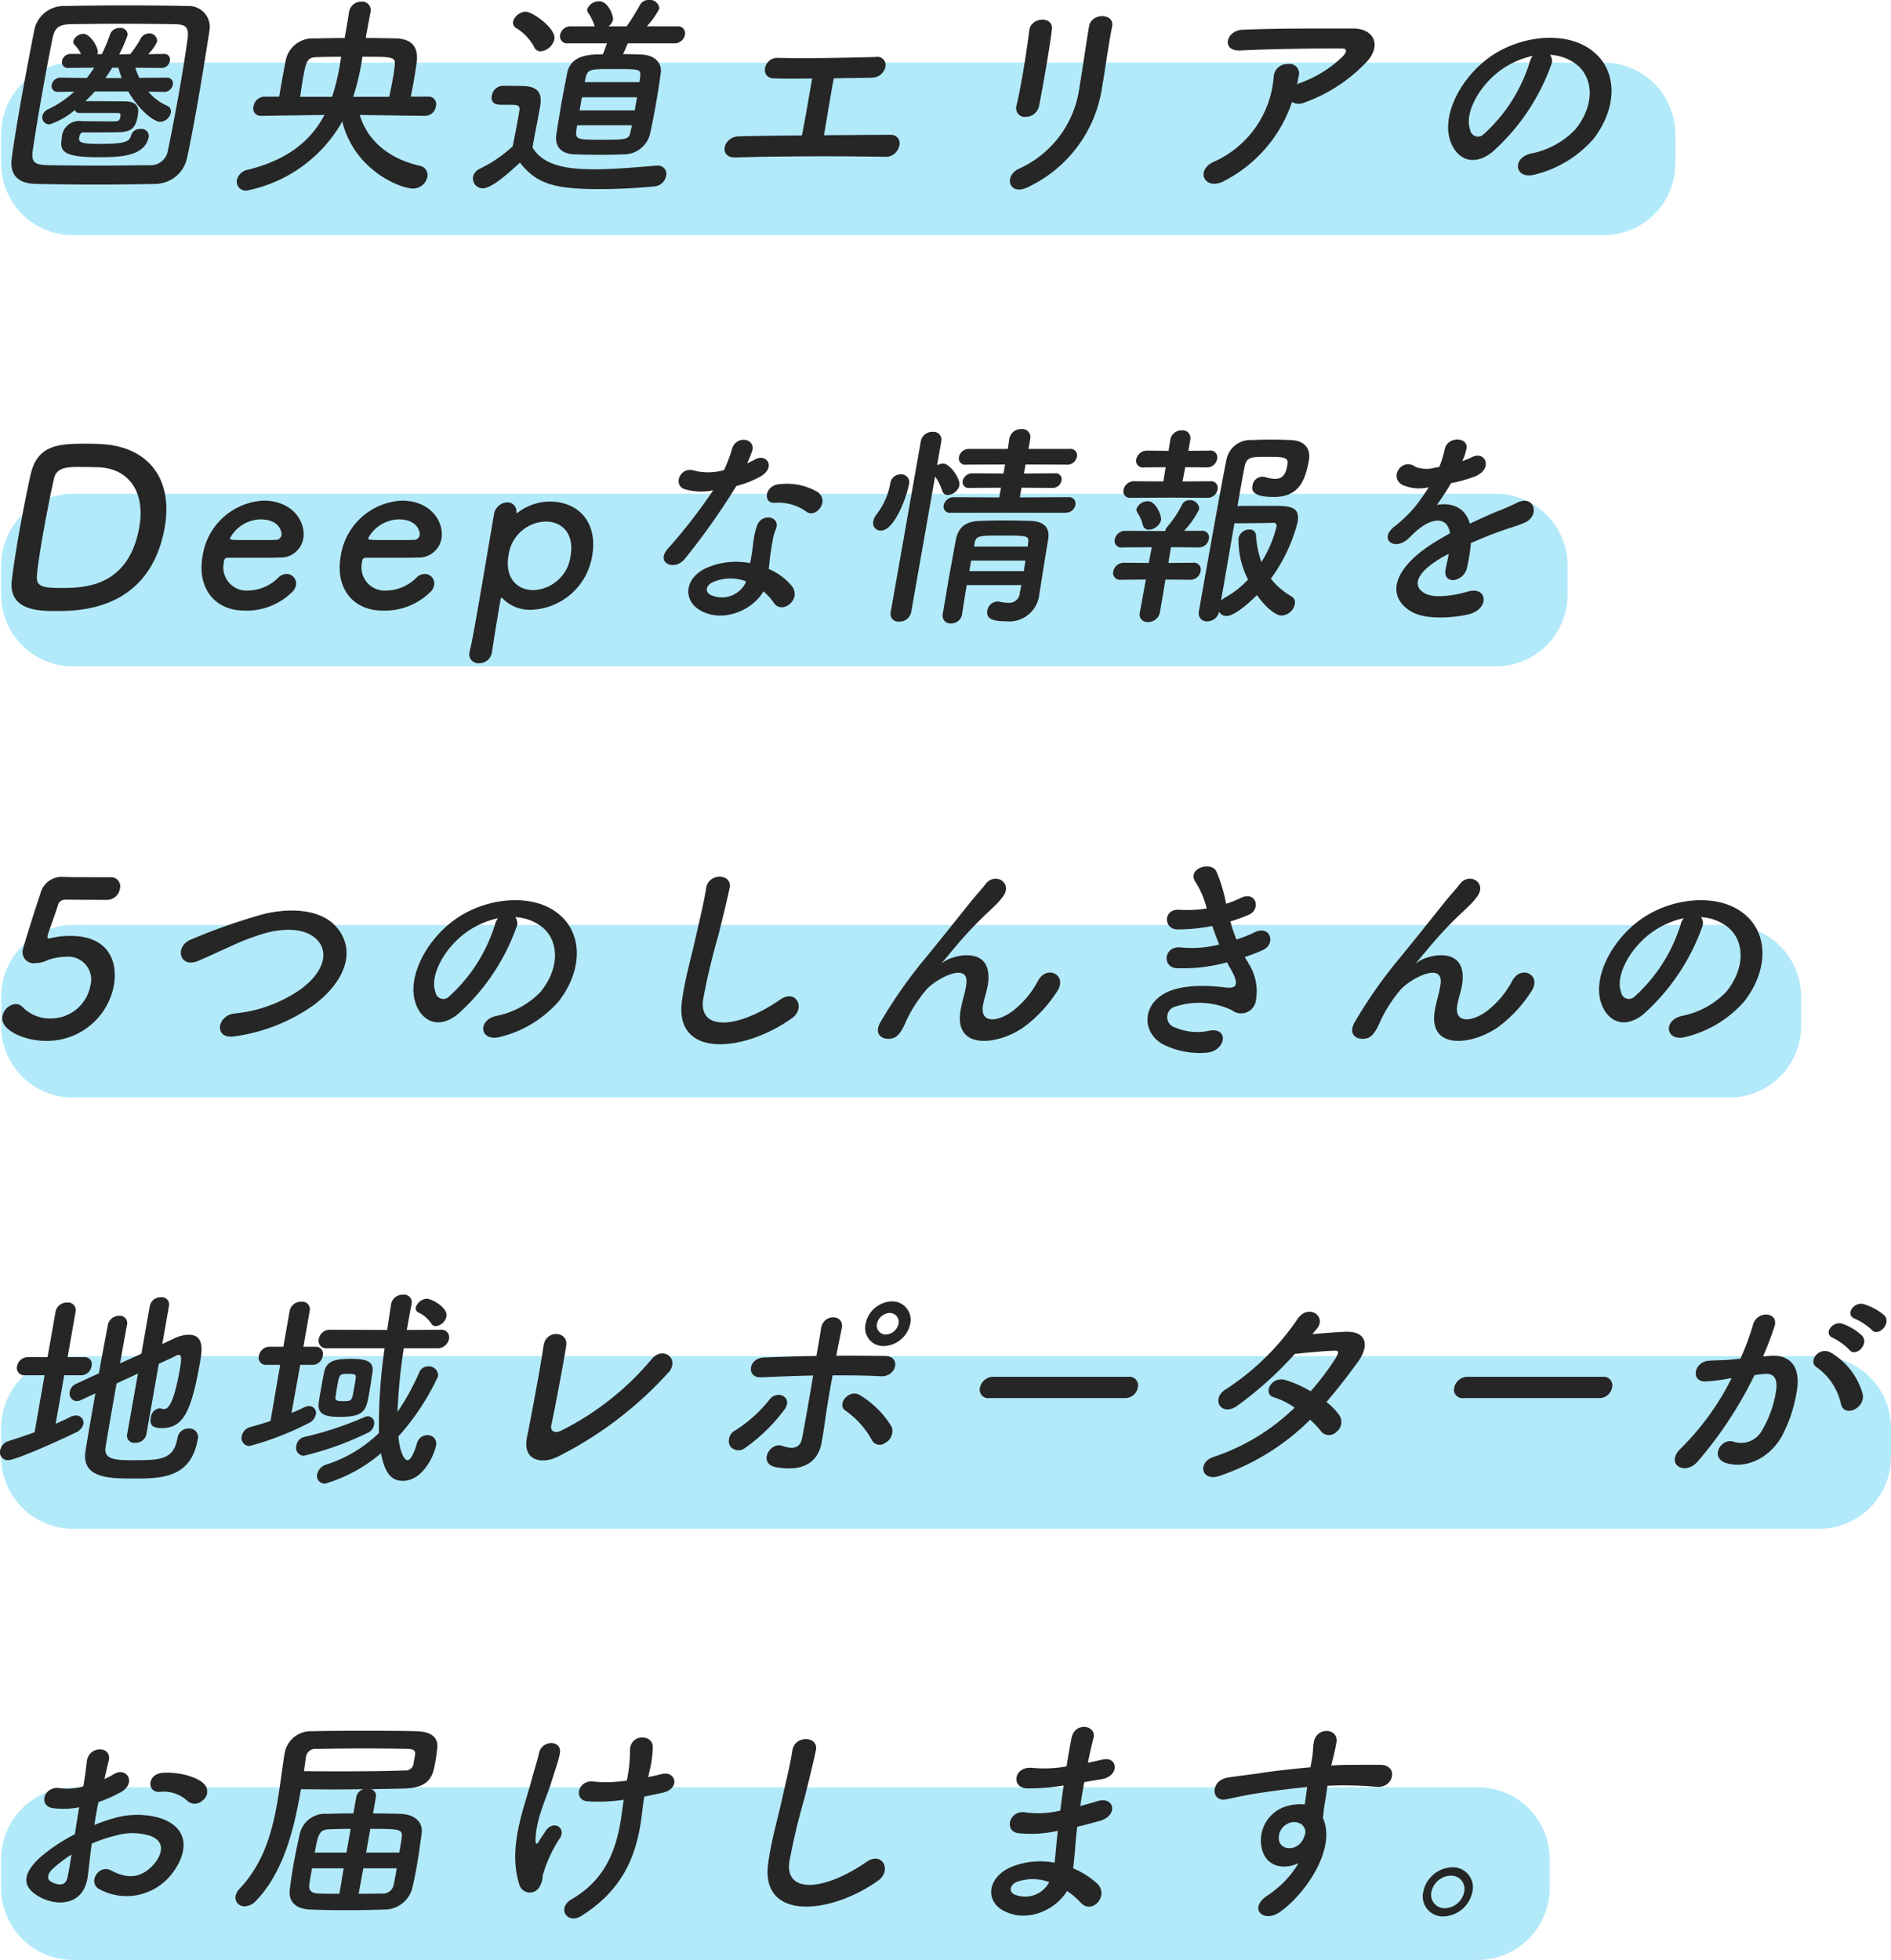
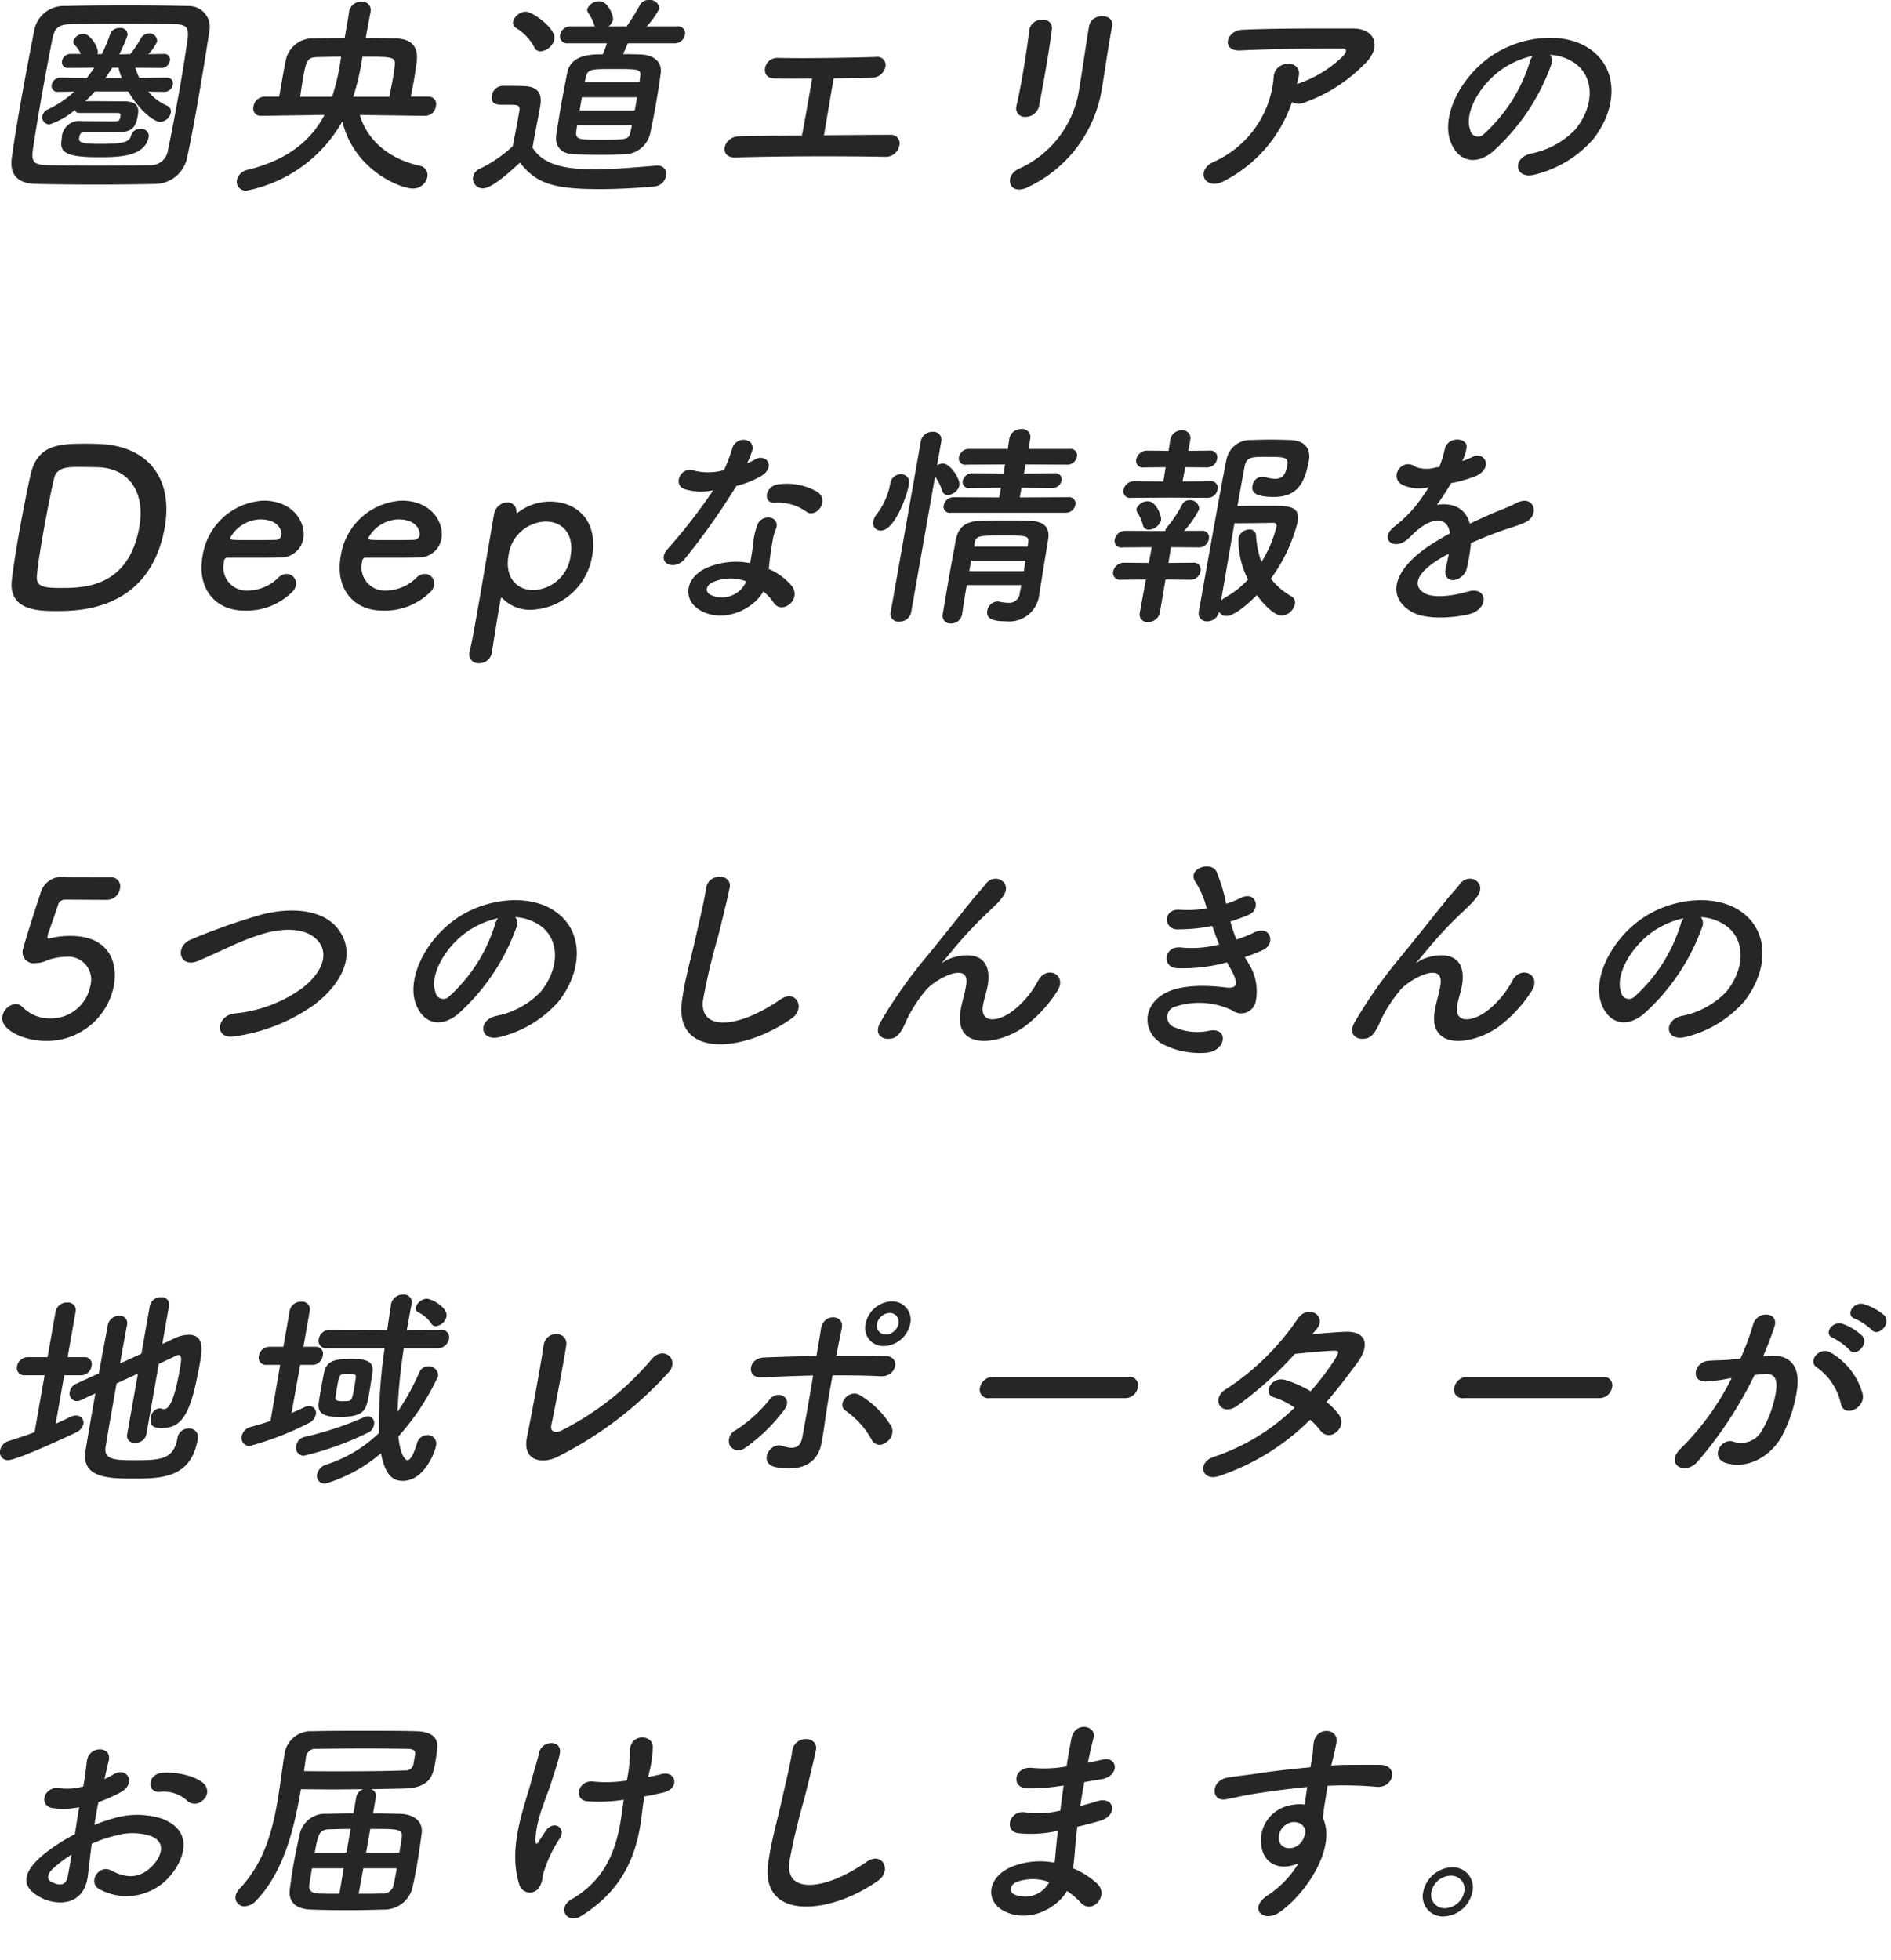
<svg xmlns="http://www.w3.org/2000/svg" width="210.531" height="218.188" viewBox="0 0 210.531 218.188">
  <defs>
    <style>
      .cls-1 {
        fill: #81dcf6;
        opacity: 0.6;
      }

      .cls-1, .cls-2 {
        fill-rule: evenodd;
      }

      .cls-2 {
        fill: #262626;
      }
    </style>
  </defs>
-   <path id="角丸長方形_2" data-name="角丸長方形 2" class="cls-1" d="M138.688,148.594H309.094a8,8,0,0,1,8,8v3.218a8,8,0,0,1-8,8H138.688a8,8,0,0,1-8-8v-3.218A8,8,0,0,1,138.688,148.594Zm0,48H297.094a8,8,0,0,1,8,8v3.219a8,8,0,0,1-8,8H138.688a8,8,0,0,1-8-8v-3.219A8,8,0,0,1,138.688,196.594Zm0,48H323.094a8,8,0,0,1,8,8v3.219a8,8,0,0,1-8,8H138.688a8,8,0,0,1-8-8v-3.219A8,8,0,0,1,138.688,244.594Zm0,48H333.094a8,8,0,0,1,8,8v3.218a8,8,0,0,1-8,8H138.688a8,8,0,0,1-8-8v-3.218A8,8,0,0,1,138.688,292.594Zm0,48H295.094a8,8,0,0,1,8,8v3.218a8,8,0,0,1-8,8H138.688a8,8,0,0,1-8-8v-3.218A8,8,0,0,1,138.688,340.594Z" transform="translate(-130.563 -141.625)" />
  <path id="圏央道エリアの_Deepな情報を_5つのしんきんの_地域レポーターが_お届けします_" data-name="圏央道エリアの Deepな情報を 5つのしんきんの 地域レポーターが お届けします。" class="cls-2" d="M151.4,159.15c0.393-1.824.793-3.96,1.182-6.169,0.469-2.664.912-5.448,1.295-7.9a2.339,2.339,0,0,0-2.414-2.785c-2.248-.048-4.6-0.072-6.924-0.072s-4.613.024-6.709,0.072a3.343,3.343,0,0,0-3.433,2.593c-0.462,2.352-1.017,5.232-1.508,8.016-0.4,2.281-.77,4.513-1.015,6.313-0.241,1.776.581,2.832,2.661,2.88,2.151,0.048,4.427.072,6.708,0.072s4.564-.024,6.685-0.072A3.65,3.65,0,0,0,151.4,159.15Zm-2.128-.864a1.944,1.944,0,0,1-2.129,1.728c-1.948.024-3.92,0.048-5.817,0.048s-3.716-.024-5.368-0.048c-1.483-.024-1.945-0.264-1.748-1.656,0.269-1.8.617-3.913,1-6.073s0.794-4.368,1.184-6.312c0.244-1.248.695-1.632,2.092-1.656,1.684-.024,3.656-0.048,5.673-0.048,1.992,0,4.052.024,5.848,0.048,1.172,0.024,1.633.264,1.436,1.656-0.257,1.872-.6,3.984-0.982,6.12S149.683,156.366,149.273,158.286Zm-0.427-6.433a0.959,0.959,0,0,0,.955-0.792,0.635,0.635,0,0,0-.676-0.792H149.1l-3.029.024a10.154,10.154,0,0,1-.449-1.128l2.9,0.024a0.941,0.941,0,0,0,.955-0.792,0.621,0.621,0,0,0-.681-0.768l-1.732.024a4.922,4.922,0,0,0,.989-1.392,0.846,0.846,0,0,0-.9-0.912,1.079,1.079,0,0,0-.946.6,11.719,11.719,0,0,1-1.14,1.7l-1.229.024a16.024,16.024,0,0,0,.929-2.136,0.759,0.759,0,0,0-.893-0.792,1.071,1.071,0,0,0-1.063.72,17.021,17.021,0,0,1-.912,2.184h-0.5c0.008-.048.045-0.12,0.053-0.168,0.089-.5-0.808-2.088-1.6-2.088a1.212,1.212,0,0,0-1.124.792,0.525,0.525,0,0,0,.14.432,4.009,4.009,0,0,1,.711,1.008h-1.129a0.967,0.967,0,0,0-.979.792,0.637,0.637,0,0,0,.7.768l2.884-.024c-0.259.384-.547,0.792-0.827,1.152l-2.9-.048h-0.024a0.985,0.985,0,0,0-.979.792,0.642,0.642,0,0,0,.7.792h0.024l1.78-.024a11.331,11.331,0,0,1-2.863,1.944,1.1,1.1,0,0,0-.687.768,0.793,0.793,0,0,0,.8.937,8.466,8.466,0,0,0,2.828-1.609,0.446,0.446,0,0,0,.445.336h4.3c0.308,0.024.367,0.1,0.316,0.384-0.1.553-.217,0.553-0.937,0.553-0.96,0-3.068-.024-3.332-0.024a1.932,1.932,0,0,0-2.254,1.9c-0.245,1.392.06,2.112,4.044,2.112,2.257,0,5.237-.024,5.639-2.3a0.8,0.8,0,0,0-.933-0.84,0.986,0.986,0,0,0-1.038.72c-0.184.768-.909,0.936-3.454,0.936-1.968,0-2.427-.12-2.325-0.7s0.317-.576.557-0.576c0.36,0,3.481,0,3.869-.024,1.54-.024,1.89-0.648,2.1-1.849,0.1-.576.231-1.584-1.5-1.584-0.432,0-2.9-.024-4.34-0.024a12.225,12.225,0,0,0,1.054-1.08h3.721c1.236,2.112,2.86,3.385,3.556,3.385a1.286,1.286,0,0,0,1.186-1.009,0.689,0.689,0,0,0-.437-0.792,5.929,5.929,0,0,1-2.077-1.56l1.748,0.024h0.024Zm-5.1-2.688a10.718,10.718,0,0,0,.374,1.152H142.3c0.26-.384.52-0.768,0.755-1.152h0.7Zm34.195,5.352a1.2,1.2,0,0,0,1.146-1.056,0.829,0.829,0,0,0-.794-1.08h-1.992c0.084-.48.214-1.08,0.315-1.656,0.148-.84.268-1.656,0.341-2.208,0.208-1.728-.6-2.568-2.347-2.616-1.076-.024-2.2-0.048-3.328-0.048,0.232-1.32.463-2.5,0.523-2.833A0.961,0.961,0,0,0,170.8,141.8a1.388,1.388,0,0,0-1.375,1.128l-0.012.072c-0.04.36-.247,1.537-0.479,2.857-1.129,0-2.261.024-3.345,0.048a3.053,3.053,0,0,0-3.245,2.616c-0.142.672-.328,1.728-0.5,2.712-0.072.408-.143,0.816-0.2,1.152h-1.608a1.27,1.27,0,0,0-1.246,1.08,0.822,0.822,0,0,0,.846,1.056h0.024l7.026-.1c-1.516,2.881-4.1,4.993-8.515,6.1a1.5,1.5,0,0,0-1.23,1.128,1.008,1.008,0,0,0,1.06,1.2,15.714,15.714,0,0,0,10.67-7.7c1.36,5.5,6.534,7.464,7.854,7.464a1.631,1.631,0,0,0,1.621-1.3,1.058,1.058,0,0,0-.909-1.248c-3.185-.72-5.747-2.664-6.615-5.641l7.3,0.1h0.024Zm-8.053-2.112a27.293,27.293,0,0,0,1.026-4.464c3.36,0,3.7,0,3.6.96-0.043.384-.1,0.84-0.184,1.32-0.131.744-.29,1.512-0.433,2.184h-4.008Zm-5.905,0c0.095-.672.206-1.44,0.337-2.184,0.334-1.9.529-2.184,1.449-2.232,0.892-.024,1.833-0.048,2.769-0.048a24.676,24.676,0,0,1-1,4.464h-3.553Zm41.658-5.952a1.17,1.17,0,0,0,1.177-.96,0.771,0.771,0,0,0-.843-0.936H202.57a8.857,8.857,0,0,0,1.4-1.969,1.028,1.028,0,0,0-1.175-.96,1.042,1.042,0,0,0-.953.5,26.592,26.592,0,0,1-1.507,2.425h-2.016a1.25,1.25,0,0,0,.491-0.744c0.068-.385-0.529-2.041-1.513-2.041a1.4,1.4,0,0,0-1.352.864,0.616,0.616,0,0,0,.076.384,5.447,5.447,0,0,1,.7,1.369,0.31,0.31,0,0,0,.066.168h-2.664a1.192,1.192,0,0,0-1.2.936,0.791,0.791,0,0,0,.863.96h4.344c-0.156.48-.292,0.84-0.455,1.224-1.3,0-3.553,0-3.968,2.088-0.227,1.152-.463,2.352-0.67,3.528-0.2,1.152-.377,2.281-0.539,3.337-0.168,1.224.44,2.136,2.063,2.184,0.764,0.024,1.888.048,2.992,0.048,0.912,0,1.8-.024,2.481-0.048a3.013,3.013,0,0,0,2.885-2.208c0.238-1.08.465-2.233,0.668-3.385,0.207-1.176.39-2.352,0.541-3.48,0.138-1.056-.59-1.968-2.137-2.04-0.548-.024-1.264-0.048-2.056-0.048,0.159-.36.356-0.792,0.523-1.2h5.185Zm-14.894.888A1.756,1.756,0,0,0,192.284,146c0.216-1.224-2.459-3.073-3.179-3.073a1.536,1.536,0,0,0-1.415,1.081,0.692,0.692,0,0,0,.349.744,5.532,5.532,0,0,1,1.985,2.088A0.765,0.765,0,0,0,190.751,147.341Zm-2.3,12.385c1.846,2.328,3.705,2.952,8.913,2.952,2.184,0,4.418-.144,5.955-0.288a1.463,1.463,0,0,0,1.408-1.176,0.92,0.92,0,0,0-.95-1.152h-0.12c-1.849.144-4.512,0.408-6.912,0.408-3.336,0-5.72-.5-6.894-2.424,0.271-1.536.61-3.193,0.855-4.585,0.271-1.536-.331-2.208-1.858-2.256-0.788-.024-1.46-0.024-2.324-0.024a1.279,1.279,0,0,0-1.2,1.08c-0.177,1.008.683,1.032,1.139,1.032H187.4c0.816,0,1.091.072,0.981,0.7l-0.173.984c-0.161.913-.349,1.849-0.564,2.929a14.735,14.735,0,0,1-3.656,2.5,1.291,1.291,0,0,0-.76.912,1.1,1.1,0,0,0,1.1,1.272C185.259,162.582,187.013,161.07,188.45,159.726Zm13.314-8.953h-6.1c0.034-.192.088-0.36,0.117-0.528,0.213-.936.573-0.936,3.069-0.936,2.977,0,3.1,0,2.984.912Zm-0.53,3.144H195.09l0.257-1.464h6.145Zm-0.316,1.657c-0.042.24-.1,0.456-0.142,0.672-0.189.936-.357,0.936-3.573,0.936-2.112,0-2.588-.024-2.48-0.912,0.038-.216.057-0.456,0.1-0.7h6.1Zm20.069-5.209c-0.245,1.392-.771,4.512-1.14,6.337-2.62.024-5.121,0.048-7,.1-1.781.024-2.319,2.4-.415,2.352,4.61-.144,11.527-0.168,16.623-0.072a1.547,1.547,0,0,0,1.627-1.2,0.948,0.948,0,0,0-.956-1.248c-2.113,0-4.757.024-7.425,0.048,0.274-1.56.708-4.3,1.091-6.337,1.565-.024,3.081-0.048,4.261-0.072a1.533,1.533,0,0,0,1.48-1.176,0.913,0.913,0,0,0-1.05-1.128c-3.617.1-7.806,0.168-10.938,0.1-1.556-.024-2.021,2.208-0.449,2.28C217.694,150.389,219.255,150.389,220.987,150.365Zm25.267,3.024c0.441-2.232,1.164-6.336,1.425-8.5,0.17-1.513-2.323-1.392-2.514.1-0.281,2.28-.873,6.048-1.435,8.424a0.967,0.967,0,0,0,1.032,1.224A1.539,1.539,0,0,0,246.254,153.389Zm-1.157,9.025a14.644,14.644,0,0,0,8.178-11.137c0.351-1.992.7-4.68,1.111-6.72,0.282-1.465-2.293-1.561-2.568,0-0.334,1.9-.738,4.872-1.068,6.744a11.6,11.6,0,0,1-6.818,9.145C242.272,161.286,242.93,163.542,245.1,162.414Zm29.309-9.433a1.505,1.505,0,0,0,1.356.072,17.749,17.749,0,0,0,6.7-4.272c2.014-1.9,1.229-3.984-1.267-3.984-3.6,0-8.828-.024-12.338.144-1.817.1-2.343,2.4-.214,2.3,3.39-.168,8.635-0.24,11.319-0.216,0.624,0,.561.36,0.112,0.864a13.245,13.245,0,0,1-4.9,3.024c-0.076.024-.133,0.072-0.209,0.1,0.075-.288.13-0.6,0.18-0.888a1.058,1.058,0,0,0-1.2-1.368,1.5,1.5,0,0,0-1.578,1.464,11.294,11.294,0,0,1-6.7,9.433c-1.045.48-1.289,1.32-.978,1.872s1.152,0.816,2.218.216A15.366,15.366,0,0,0,274.406,152.981Zm28.718-5.256a5.334,5.334,0,0,1,2.807.96c2.11,1.512,2.205,4.656.027,7.345a9.276,9.276,0,0,1-4.938,2.688c-2.148.48-1.831,2.9,0.378,2.352a12.65,12.65,0,0,0,6.554-3.96c2.693-3.433,2.87-7.849-.457-10.081-2.7-1.824-7.155-1.488-10.466.552-3.609,2.232-6,6.7-5.016,9.673,0.693,2.064,2.544,3,4.692,1.3a23.649,23.649,0,0,0,6.561-9.721A1.08,1.08,0,0,0,303.124,147.725Zm-1.917.12a2,2,0,0,0-.347.744,17.93,17.93,0,0,1-5.128,7.993,0.883,0.883,0,0,1-1.491-.528c-0.683-1.849,1.079-5.041,3.616-6.769A9.653,9.653,0,0,1,301.207,147.845Zm-152.294,52.44c0.88-4.992-1.488-8.857-6.969-9.217-0.356-.024-1.072-0.048-1.816-0.048-2.976,0-5.369.1-6.14,3.385-0.3,1.3-.863,4.08-1.328,6.72-0.355,2.017-.649,3.961-0.784,5.137-0.352,3.36,3.052,3.384,4.972,3.384C139.344,209.646,147.269,209.622,148.913,200.285Zm-7.661-6.648c3.672,0,5.51,2.784,4.829,6.648-1.2,6.793-6.26,6.793-8.781,6.793-1.992,0-2.7-.192-2.628-1.3,0.065-.912.33-2.688,0.664-4.585,0.456-2.592,1.014-5.352,1.264-6.36,0.283-1.2,1.583-1.224,2.736-1.224C140.224,193.613,141.252,193.637,141.252,193.637Zm21.756,13.969a1.407,1.407,0,0,0,.508-0.84,1.063,1.063,0,0,0-1.053-1.248,1.31,1.31,0,0,0-.883.384,4.89,4.89,0,0,1-3.378,1.464,2.586,2.586,0,0,1-2.7-3.192,0.449,0.449,0,0,1,.273-0.456c4.656,0,5.16,0,5.909-.024a2.557,2.557,0,0,0,2.647-2.089c0.322-1.824-1.124-4.248-4.436-4.248a7.244,7.244,0,0,0-6.779,6.193c-0.63,3.576,1.383,6.048,4.671,6.048A7.194,7.194,0,0,0,163.008,207.606Zm-1.677-5.881c-0.652.024-1.732,0.024-2.716,0.024-2.233,0-2.473,0-2.435-.216a3.944,3.944,0,0,1,3.368-2.088c2.161,0,2.415,1.416,2.356,1.752A0.633,0.633,0,0,1,161.331,201.725Zm17.06,5.881a1.4,1.4,0,0,0,.508-0.84,1.062,1.062,0,0,0-1.052-1.248,1.314,1.314,0,0,0-.884.384,4.89,4.89,0,0,1-3.378,1.464,2.585,2.585,0,0,1-2.7-3.192,0.449,0.449,0,0,1,.272-0.456c4.657,0,5.161,0,5.909-.024a2.558,2.558,0,0,0,2.648-2.089c0.321-1.824-1.124-4.248-4.436-4.248a7.242,7.242,0,0,0-6.779,6.193c-0.63,3.576,1.383,6.048,4.671,6.048A7.192,7.192,0,0,0,178.391,207.606Zm-1.676-5.881c-0.653.024-1.733,0.024-2.717,0.024-2.232,0-2.472,0-2.434-.216a3.944,3.944,0,0,1,3.368-2.088c2.16,0,2.415,1.416,2.356,1.752A0.633,0.633,0,0,1,176.715,201.725Zm11.34-3.072a0.981,0.981,0,0,0-1.006-1.1,1.549,1.549,0,0,0-1.485,1.344c-0.4,2.28-1.148,6.793-1.786,10.417-0.372,2.112-.689,3.912-0.913,4.776-0.008.048-.013,0.072-0.021,0.12a1,1,0,0,0,1.052,1.249,1.423,1.423,0,0,0,1.444-1.249c0.149-.984.5-3.264,0.968-5.9,0.017-.1.049-0.144,0.1-0.144a0.581,0.581,0,0,1,.107.072,4.237,4.237,0,0,0,3.113,1.272,7.132,7.132,0,0,0,6.869-6.024c0.638-3.625-1.435-6.025-4.747-6.025a5.909,5.909,0,0,0-3.557,1.248,0.1,0.1,0,0,1-.076.024A0.08,0.08,0,0,1,188.055,198.653Zm1.906,8.665c-1.92,0-3.2-1.464-2.78-3.84a4.308,4.308,0,0,1,4.124-3.793c1.921,0,3.2,1.44,2.789,3.793A4.343,4.343,0,0,1,189.961,207.318Zm30.407-8.713c1.046,0.744,2.644-1.248,1.186-2.232a6.884,6.884,0,0,0-4.269-.84c-1.561.144-1.816,2.136-.483,2.064A5.408,5.408,0,0,1,220.368,198.605Zm-10.4-2.4a59.891,59.891,0,0,1-5.09,6.552c-1.331,1.561.809,2.5,1.95,1.057a76.847,76.847,0,0,0,5.721-8.089,11.067,11.067,0,0,0,2.763-1.1c1.73-1.1.48-2.592-.735-1.824-0.242.144-.527,0.264-0.84,0.408a9.479,9.479,0,0,0,.594-1.464c0.289-1.369-1.777-1.633-2.242-.216a17.955,17.955,0,0,1-.907,2.424,6.448,6.448,0,0,1-3.3.072c-1.607-.552-2.452,1.656-1.06,2.064A6.418,6.418,0,0,0,209.966,196.205Zm5.579,11.257a5.357,5.357,0,0,1,1.148,1.248c0.907,1.392,3.151-.312,2.049-1.824a6.817,6.817,0,0,0-2.59-1.92c0.069-.528.11-1.032,0.166-1.488,0.1-.7.2-1.3,0.3-1.849a5.321,5.321,0,0,1,.342-1.128c0.494-1.44-1.563-1.752-2.084-.432a7.826,7.826,0,0,0-.4,1.608c-0.082.6-.139,1.2-0.245,1.8-0.055.312-.1,0.576-0.148,0.84a8.239,8.239,0,0,0-4.689.456c-2.666,1.1-2.859,3.7-.825,4.824C211.214,211.062,214.51,209.382,215.545,207.462Zm-1.938-1.128c-0.037.072-.03,0.168-0.066,0.24a2.957,2.957,0,0,1-3.873,1.272c-0.656-.36-0.486-1.056.222-1.392A4.886,4.886,0,0,1,213.607,206.334Zm35.617-7.633a1.062,1.062,0,0,0,1.064-.864,0.7,0.7,0,0,0-.76-0.864L244.1,197l0.191-1.08,3.4,0.024a1.013,1.013,0,0,0,1.055-.816,0.675,0.675,0,0,0-.768-0.816l-3.412.024,0.177-1.008,4.6,0.024a1.084,1.084,0,0,0,1.117-.888,0.717,0.717,0,0,0-.808-0.864h-4.585l0.2-1.153a0.893,0.893,0,0,0-.99-1.056,1.305,1.305,0,0,0-1.338,1.056L242.77,191.6h-4.3a1.133,1.133,0,0,0-1.145.912,0.711,0.711,0,0,0,.836.84l4.3-.024-0.178,1.008-3.452-.024a1.089,1.089,0,0,0-1.088.864,0.667,0.667,0,0,0,.8.768l3.46-.024-0.19,1.08-5.084-.024a1.12,1.12,0,0,0-1.1.912,0.683,0.683,0,0,0,.793.816h12.793Zm-4.949,8.065c-0.05.288-.129,0.6-0.176,0.864a1.161,1.161,0,0,1-1.25,1.1,4.745,4.745,0,0,1-1.011-.12,0.629,0.629,0,0,0-.212-0.024,1.189,1.189,0,0,0-1.138,1.008c-0.139.792,0.365,1.2,2.093,1.2a3.366,3.366,0,0,0,3.638-2.664l0.008-.048s0.9-5.665,1.037-6.433c0.2-1.248-.417-1.992-2.017-2.04-0.86-.024-1.816-0.048-2.776-0.048-0.936,0-1.9.024-2.769,0.048-1.784.048-2.476,0.84-2.732,2.16-0.224,1.273-.493,2.665-0.743,4.081s-0.475,2.832-.707,4.152a0.87,0.87,0,0,0,.922,1.032,1.229,1.229,0,0,0,1.234-1.008l0-.024c0.149-.984.324-2.112,0.523-3.24h6.072Zm-14.554,3.048a0.853,0.853,0,0,0,.951,1.008A1.294,1.294,0,0,0,232,209.814l2.668-15.145a5.688,5.688,0,0,1,.8,1.608,0.638,0.638,0,0,0,.616.456,1.431,1.431,0,0,0,1.294-1.08c0.127-.72-1.061-2.424-1.805-2.424a1.385,1.385,0,0,0-.682.192l0.469-2.665a0.877,0.877,0,0,0-.966-1.056,1.281,1.281,0,0,0-1.314,1.056Zm-1.082-9.121c1.488,0,2.864-3.72,3.1-5.064a0.884,0.884,0,0,0-.893-1.2,1.148,1.148,0,0,0-1.157.984,7.927,7.927,0,0,1-1.521,3.456,1.869,1.869,0,0,0-.379.792A0.836,0.836,0,0,0,228.639,200.693Zm16.345,1.776h-5.977l0.085-.48c0.175-.72.515-0.744,3.011-0.744,2.736,0,3.024,0,2.941.744Zm-0.251,1.561c-0.067.384-.115,0.792-0.183,1.176h-6.072l0.207-1.176h6.048Zm25.772,3.84c0.631,0.912,1.879,2.28,2.767,2.28a1.584,1.584,0,0,0,1.448-1.272,0.765,0.765,0,0,0-.376-0.864,7.937,7.937,0,0,1-2.294-1.968,18.208,18.208,0,0,0,2.976-6.265c0.321-1.824-.875-1.848-3.107-1.848-1.224,0-2.737,0-3.581.024,0.376-2.136.681-3.864,0.81-4.464,0.226-1.008.778-1.008,2.41-1.008,2.04,0,2.492.024,2.331,0.936-0.207,1.176-.65,1.512-1.37,1.512a3.908,3.908,0,0,1-1.07-.192,1.734,1.734,0,0,0-.352-0.048,1.132,1.132,0,0,0-1.085.984c-0.072.408-.2,1.272,2.368,1.272,2.664,0,3.48-1.632,3.911-4.08,0.224-1.272-.451-2.209-2.051-2.257-0.668-.024-1.432-0.048-2.2-0.048-0.744,0-1.492.024-2.12,0.048a2.7,2.7,0,0,0-2.809,2.185c-0.549,2.568-3.068,16.873-3.068,16.873a0.9,0.9,0,0,0,.93,1.128,1.342,1.342,0,0,0,1.318-1.08,0.891,0.891,0,0,0,.828.48C268.2,210.2,270.359,208.014,270.505,207.87Zm-5.511-10.825a1.111,1.111,0,0,0,1.125-.936,0.734,0.734,0,0,0-.8-0.912l-3.1.024,0.3-1.584,2.4,0.024a1.137,1.137,0,0,0,1.149-.936,0.746,0.746,0,0,0-.819-0.936l-2.38.024,0.215-1.225a0.871,0.871,0,0,0-.942-1.056,1.267,1.267,0,0,0-1.286,1.032l0,0.024-0.192,1.225-2.4-.024a1.221,1.221,0,0,0-1.2.984,0.752,0.752,0,0,0,.876.888l2.4-.024-0.255,1.584-3.26-.024a1.19,1.19,0,0,0-1.177.96,0.736,0.736,0,0,0,.852.888l4.3-.024Zm-5.163,2.472c0.076-.432-0.545-2.088-1.457-2.088a1.325,1.325,0,0,0-1.276.84,0.611,0.611,0,0,0,.077.384,4.717,4.717,0,0,1,.634,1.44,0.646,0.646,0,0,0,.655.5A1.494,1.494,0,0,0,259.831,199.517Zm3.245,6.649a1.143,1.143,0,0,0,1.153-.96,0.754,0.754,0,0,0-.819-0.936l-2.764.024,0.284-1.753,3.092,0.024a1.112,1.112,0,0,0,1.125-.936,0.734,0.734,0,0,0-.8-0.912H262.4a10.227,10.227,0,0,0,1.67-2.4,0.992,0.992,0,0,0-1.07-1.008,0.9,0.9,0,0,0-.829.48,11.881,11.881,0,0,1-1.6,2.424,1.019,1.019,0,0,0-.285.528h-0.168l-4.268-.024a1.189,1.189,0,0,0-1.177.96,0.736,0.736,0,0,0,.852.888l3.268-.024-0.332,1.753-2.756-.024a1.221,1.221,0,0,0-1.206.984,0.765,0.765,0,0,0,.872.912l2.764-.024-0.671,3.672a0.847,0.847,0,0,0,.919,1.056,1.318,1.318,0,0,0,1.314-1.056l0.622-3.672Zm6.437-.024a10.276,10.276,0,0,1-2.535,1.992,2.674,2.674,0,0,0-.471.36c0.317-1.8.922-5.376,1.493-8.617,1.08,0,3.341-.024,4.281-0.048a0.338,0.338,0,0,1,.4.432,13.688,13.688,0,0,1-1.677,3.937,10.752,10.752,0,0,1-.6-2.977,0.681,0.681,0,0,0-.75-0.648,1.233,1.233,0,0,0-1.2.96A9.531,9.531,0,0,0,269.513,206.142ZM293.4,192.869a5.067,5.067,0,0,0,.437-1.392c0.159-1.177-2.072-1.321-2.421.12a11.228,11.228,0,0,1-.619,2.016c-0.124.024-.268,0.024-0.369,0.048a3.623,3.623,0,0,1-2.247-.048c-1.482-1.128-3.055,1.128-1.479,1.992a4.6,4.6,0,0,0,2.929.264,25.149,25.149,0,0,1-1.5,2.136,15.605,15.605,0,0,1-2.341,2.256c-1.669,1.3-.157,2.664,1.37,1.488a6.941,6.941,0,0,0,.662-0.624l0.113-.1c1.877-1.8,3.767-2.04,4.06-.024-0.5.264-.933,0.528-1.307,0.744-4.847,2.857-5.994,6.1-3.075,7.921,1.686,1.056,5.014.7,6.493,0.336,2.31-.576,2.1-3.168-0.132-2.52-1.191.36-3.628,0.84-4.786,0.192-1.226-.672-1.332-2.112,1.982-4.032,0.213-.12.451-0.24,0.688-0.36-0.089.5-.21,1.056-0.323,1.56-0.237.936,0.235,1.392,0.839,1.368a1.772,1.772,0,0,0,1.534-1.488,19.843,19.843,0,0,0,.417-2.641c1.041-.456,2.205-0.936,3.281-1.32,1.357-.48,1.93-0.6,2.765-0.984,1.672-.768,1.014-3.168-0.963-2.16-0.712.36-1.411,0.648-2.029,0.888-1.008.408-2.105,0.912-3.177,1.416-0.48-1.776-1.958-2.376-3.665-2.088,0.571-.792,1.132-1.656,1.579-2.424a15.591,15.591,0,0,0,2.78-.792c1.932-.888.987-2.88-0.473-2.088a10.088,10.088,0,0,1-1.084.432ZM143.24,251.334c0.461-2.617-.54-5.521-4.836-5.521a9.269,9.269,0,0,0-1.83.168,5.346,5.346,0,0,1-.573.12c-0.144,0-.179-0.072-0.146-0.264,0.009-.048.017-0.1,0.03-0.168,0.157-.48.855-2.4,1.123-3.24a0.8,0.8,0,0,1,.834-0.648c0.72,0,3.956.024,4.628,0.024a1.467,1.467,0,0,0,1.44-1.224,1.019,1.019,0,0,0-1.044-1.3c-3.937,0-4.3,0-4.988-.024H137.71a2.444,2.444,0,0,0-2.667,1.921c-0.732,2.112-1.867,5.832-1.9,6.024a1.246,1.246,0,0,0,1.441,1.632c0.12,0,.244-0.024.364-0.024a3.67,3.67,0,0,0,1-.336,6.734,6.734,0,0,1,1.955-.336,2.554,2.554,0,0,1,2.722,3.217,4.475,4.475,0,0,1-4.459,3.648,4.217,4.217,0,0,1-3.068-1.248,1.122,1.122,0,0,0-.777-0.36,1.66,1.66,0,0,0-1.489,1.368c-0.279,1.584,2.566,2.736,4.774,2.736A7.576,7.576,0,0,0,143.24,251.334Zm22.111,2.28c3.383-2.448,4.948-5.881,2.833-8.593-1.8-2.3-5.446-2.328-8.305-1.632a67.024,67.024,0,0,0-8.007,2.808c-1.931.744-1.347,3.288,0.753,2.4,1.274-.552,2.451-1.1,3.624-1.632a27.957,27.957,0,0,1,3.682-1.416c2.274-.648,4.995-0.7,6.222,1.056,0.88,1.272.39,3.24-1.968,5.041a15.369,15.369,0,0,1-7.551,2.808c-1.966.264-2.263,2.9,0.032,2.544A20.009,20.009,0,0,0,165.351,253.614Zm22.573-9.889a5.337,5.337,0,0,1,2.807.96c2.11,1.512,2.2,4.656.027,7.345a9.276,9.276,0,0,1-4.938,2.688c-2.149.48-1.831,2.9,0.378,2.352a12.65,12.65,0,0,0,6.554-3.96c2.692-3.433,2.87-7.849-.457-10.081-2.7-1.824-7.155-1.488-10.466.552-3.61,2.232-6,6.7-5.016,9.673,0.693,2.064,2.544,3,4.692,1.3a23.649,23.649,0,0,0,6.561-9.721A1.08,1.08,0,0,0,187.924,243.725Zm-1.917.12a2,2,0,0,0-.347.744,17.93,17.93,0,0,1-5.128,7.993,0.883,0.883,0,0,1-1.491-.528c-0.683-1.849,1.079-5.041,3.616-6.769A9.645,9.645,0,0,1,186.007,243.845Zm32.719,11.137c1.563-1.1.487-3.312-1.288-2.088-4.756,3.288-9.07,3.528-8.6.024a71.783,71.783,0,0,1,1.674-7.057c0.4-1.608.973-3.888,1.287-5.4,0.327-1.585-2.359-1.729-2.624.048-0.214,1.488-.8,3.84-1.143,5.4-0.568,2.544-1.192,4.584-1.539,7.105C205.57,259.494,213.374,258.8,218.726,254.982Zm25.791,1.008a15.046,15.046,0,0,0,3.725-3.984c1.23-1.8-1.075-3.025-2.084-1.249a10.388,10.388,0,0,1-2.776,3.361c-1.64,1.272-3.751,1.536-3.375-.6,0.157-.888.493-1.7,0.585-2.641,0.379-4.056-3.972-2.928-4.972-2.16-0.193.144-.273,0.192-0.063-0.048,0.667-.792,1.283-1.56,2.063-2.448s1.726-1.9,3.106-3.192c0.319-.312.606-0.576,0.84-0.816a8.088,8.088,0,0,0,.7-0.84c1.059-1.512-.962-2.713-2-1.3-0.348.48-1.144,1.32-1.671,1.992-1.5,1.872-3.113,3.912-4.885,6.072a53.4,53.4,0,0,0-5.121,7.273c-0.8,1.392.229,1.968,1.09,1.848,0.493-.072,1.042-0.192,1.8-2.04a15.725,15.725,0,0,1,2.087-3.264c0.883-1.2,4.929-3.457,4.58-.792-0.143,1.08-.429,1.752-0.623,2.856C236.672,258.558,241.565,258.03,244.517,255.99Zm24.633-7.825a18.193,18.193,0,0,0,2.036-.792c1.462-.672.819-2.88-1.03-1.92a15.124,15.124,0,0,1-1.936.768,16.735,16.735,0,0,1-.677-2.016,18.284,18.284,0,0,0,2.052-.744c1.377-.6.837-2.712-0.9-1.872a11.075,11.075,0,0,1-1.626.648,17.311,17.311,0,0,0-1.09-3.625c-0.657-1.176-3.362-.264-2.284,1.249a10.039,10.039,0,0,1,1.217,2.9,13.668,13.668,0,0,1-3,.144c-1.9-.144-1.825,2.184-0.264,2.184a19.859,19.859,0,0,0,3.883-.384c0.253,0.744.515,1.44,0.765,2.064a12.177,12.177,0,0,1-4.187.336c-1.994-.264-2.209,2.184-0.574,2.3a18.372,18.372,0,0,0,5.634-.648c0.122,0.264.276,0.48,0.4,0.72,1.062,1.873.615,2.233-.652,2.065-1.55-.192-4.469-0.384-6.405.528-2.93,1.368-2.849,4.728-.228,5.928a9.047,9.047,0,0,0,4.608.816c2.194-.192,2.52-2.856.311-2.448a6.292,6.292,0,0,1-3.824-.36,1.206,1.206,0,0,1,.049-2.328,8.533,8.533,0,0,1,6.289.408,1.665,1.665,0,0,0,2.62-.84,5.747,5.747,0,0,0-.786-4.393C269.43,248.621,269.276,248.405,269.15,248.165Zm28.167,7.825a15.046,15.046,0,0,0,3.725-3.984c1.23-1.8-1.075-3.025-2.084-1.249a10.388,10.388,0,0,1-2.776,3.361c-1.64,1.272-3.751,1.536-3.375-.6,0.157-.888.493-1.7,0.585-2.641,0.379-4.056-3.972-2.928-4.972-2.16-0.193.144-.273,0.192-0.063-0.048,0.667-.792,1.283-1.56,2.063-2.448s1.726-1.9,3.106-3.192c0.319-.312.606-0.576,0.84-0.816a8.088,8.088,0,0,0,.7-0.84c1.059-1.512-.962-2.713-2-1.3-0.348.48-1.144,1.32-1.671,1.992-1.5,1.872-3.113,3.912-4.885,6.072a53.4,53.4,0,0,0-5.121,7.273c-0.8,1.392.229,1.968,1.09,1.848,0.493-.072,1.042-0.192,1.8-2.04a15.725,15.725,0,0,1,2.087-3.264c0.883-1.2,4.929-3.457,4.58-.792-0.143,1.08-.429,1.752-0.623,2.856C289.472,258.558,294.365,258.03,297.317,255.99Zm22.607-12.265a5.337,5.337,0,0,1,2.807.96c2.11,1.512,2.2,4.656.027,7.345a9.276,9.276,0,0,1-4.938,2.688c-2.149.48-1.831,2.9,0.378,2.352a12.65,12.65,0,0,0,6.554-3.96c2.692-3.433,2.87-7.849-.457-10.081-2.7-1.824-7.155-1.488-10.466.552-3.61,2.232-6,6.7-5.016,9.673,0.693,2.064,2.544,3,4.692,1.3a23.649,23.649,0,0,0,6.561-9.721A1.08,1.08,0,0,0,319.924,243.725Zm-1.917.12a2,2,0,0,0-.347.744,17.93,17.93,0,0,1-5.128,7.993,0.883,0.883,0,0,1-1.491-.528c-0.683-1.849,1.079-5.041,3.616-6.769A9.645,9.645,0,0,1,318.007,243.845ZM144.714,301.326a0.787,0.787,0,0,0,.9.912,1.2,1.2,0,0,0,1.241-.912l1.386-7.873c0.836-.384,1.543-0.72,1.937-0.912a0.621,0.621,0,0,1,.277-0.072c0.384,0,.3.624,0.12,1.632-0.714,4.056-1.373,4.392-1.757,4.392a1.11,1.11,0,0,1-.28-0.048,0.953,0.953,0,0,0-.231-0.048,1.145,1.145,0,0,0-.955,1.057c-0.135.768,0.134,1.152,1.214,1.152,2.448,0,3.31-1.9,4.278-7.393,0.228-1.3.456-3-1.272-3a3.888,3.888,0,0,0-1.66.432l-1.282.6,0.744-4.225a0.81,0.81,0,0,0-.883-0.984,1.23,1.23,0,0,0-1.253.984l-0.934,5.305-2.375,1.08c0.305-1.728.579-3.288,0.777-4.272l0-.024a0.815,0.815,0,0,0-.879-1.008,1.287,1.287,0,0,0-1.266,1.056c-0.228,1.3-.623,3.264-0.99,5.352l-2.507,1.152a1.207,1.207,0,0,0-.733.888,0.842,0.842,0,0,0,.774,1.056,1.324,1.324,0,0,0,.477-0.12l1.6-.744c-0.44,2.5-.863,4.9-1.1,6.409-0.48,3,2.579,3.072,5.267,3.072,3.1,0,6.457,0,7.222-4.344a0.952,0.952,0,0,0-1.008-1.224,1.227,1.227,0,0,0-1.243,1.056c-0.418,2.376-1.827,2.472-4.755,2.472-2.088,0-3.452-.024-3.251-1.44,0.2-1.272.716-4.2,1.227-7.105l2.379-1.1Zm-10.3-.264c-0.951.36-1.918,0.672-2.885,0.984a1.324,1.324,0,0,0-.95,1.032,0.879,0.879,0,0,0,.862,1.1c0.984,0,6.629-2.616,7.549-3.072a1.452,1.452,0,0,0,.865-0.96,0.808,0.808,0,0,0-.867-0.936,1.371,1.371,0,0,0-.63.168c-0.5.264-1.048,0.5-1.595,0.744l0.951-5.4h1.92a1.164,1.164,0,0,0,1.114-1.008,0.772,0.772,0,0,0-.759-1.008h-1.9l0.888-5.04a0.848,0.848,0,0,0-.946-1.033,1.266,1.266,0,0,0-1.286,1.033l-0.888,5.04h-2.184a1.227,1.227,0,0,0-1.21,1.008,0.811,0.811,0,0,0,.855,1.008h2.208ZM179.1,289.253a1.371,1.371,0,0,0,1.174-1.08c0.169-.961-1.621-1.969-2.221-1.969a1.387,1.387,0,0,0-1.206.984,0.526,0.526,0,0,0,.267.529,3.459,3.459,0,0,1,1.461,1.248A0.561,0.561,0,0,0,179.1,289.253Zm0.141,2.472a1.3,1.3,0,0,0,1.314-1.056,0.846,0.846,0,0,0-.951-1.008l-3.748.024c0.177-1.008.346-1.968,0.523-2.833l0-.024a0.858,0.858,0,0,0-.938-1.08A1.324,1.324,0,0,0,174.1,286.8l0,0.024c-0.137.913-.282,1.873-0.431,2.857h-0.432l-5.9-.024a1.254,1.254,0,0,0-1.286,1.032,0.844,0.844,0,0,0,.923,1.032h6.408a59.171,59.171,0,0,0-.629,9.433,15.012,15.012,0,0,1-5.825,3.5,1.463,1.463,0,0,0-1.055,1.08,0.863,0.863,0,0,0,.895,1.056,16.989,16.989,0,0,0,6.212-3.384c0.484,2.568,1.4,3.072,2.435,3.072,2.329,0,3.546-3.1,3.685-3.888a0.944,0.944,0,0,0-.964-1.2,1.194,1.194,0,0,0-1.137.864c-0.413,1.392-.77,1.92-1.082,1.92-0.264,0-.818-0.672-1-2.64a27,27,0,0,0,4.419-6.7,1.021,1.021,0,0,0-1.1-1.1,1.044,1.044,0,0,0-.974.624,26.987,26.987,0,0,1-2.438,4.44,59.809,59.809,0,0,1,.695-7.08h3.72Zm-7.58,5.016c0.139-.792.263-1.632,0.375-2.4,0.176-1.272-.923-1.44-2.363-1.44-1.56,0-2.729.1-3.018,1.464-0.121.552-.252,1.3-0.379,2.016-0.1.552-.186,1.056-0.234,1.464-0.182,1.441,1.2,1.513,2.4,1.513C171.2,299.358,171.336,298.565,171.657,296.741Zm-10.982,3.073c-0.714.24-1.448,0.456-2.231,0.672a1.3,1.3,0,0,0-.969,1.008,0.883,0.883,0,0,0,.885,1.1,32.823,32.823,0,0,0,6.517-2.52,1.378,1.378,0,0,0,.845-0.984,0.76,0.76,0,0,0-.747-0.937,1.321,1.321,0,0,0-.553.144c-0.447.216-.917,0.432-1.406,0.624l0.966-5.352h1.392a1.164,1.164,0,0,0,1.114-1.008,0.772,0.772,0,0,0-.759-1.008h-1.392l0.7-3.984a0.849,0.849,0,0,0-.947-1.033,1.266,1.266,0,0,0-1.285,1.033l-0.7,3.984h-1.536a1.2,1.2,0,0,0-1.186,1.008,0.8,0.8,0,0,0,.831,1.008h1.536Zm10.861,1.3a1.171,1.171,0,0,0,.656-0.864,0.744,0.744,0,0,0-.647-0.96,1.023,1.023,0,0,0-.425.1,37.936,37.936,0,0,1-6.7,2.208,1.147,1.147,0,0,0-.861.936,0.885,0.885,0,0,0,.805,1.152A33.816,33.816,0,0,0,171.536,301.11Zm-2.792-3.5c-0.816,0-.854-0.192-0.84-0.408,0.051-.288.095-0.672,0.162-1.056,0.279-1.584.279-1.584,1.263-1.584,0.744,0,.895.1,0.84,0.408-0.047.408-.123,0.84-0.2,1.272C169.729,297.605,169.729,297.605,168.744,297.605Zm36.284-3.24c1.222-1.488-.672-3-1.963-1.392a31.475,31.475,0,0,1-10.06,7.921c-0.631.312-1.213,0.072-1.07-.6,0.393-1.825,1.412-7.2,1.664-8.9,0.235-1.608-2.275-1.8-2.529.048-0.211,1.608-1.286,7.44-1.84,10.177-0.52,2.544,1.532,3.024,3.279,2.232A42.019,42.019,0,0,0,205.028,294.365Zm26.867-5.376a2.048,2.048,0,0,0-2.057-2.5,3.1,3.1,0,0,0-2.912,2.5,2.015,2.015,0,0,0,2.037,2.472A3.1,3.1,0,0,0,231.9,288.989Zm-2.737,13.225a1.463,1.463,0,0,0,.688-1.728,10.309,10.309,0,0,0-3.507-3.529c-1.224-.816-2.7,1.008-1.644,1.7a9.659,9.659,0,0,1,2.929,3.265A0.98,0.98,0,0,0,229.158,302.214Zm-8.071-7.465c-0.419,2.52-.9,5.257-1.225,6.961-0.257,1.32-1.288,1.176-2.217.864-1.379-.48-2.751,1.992-0.682,2.376,3.326,0.6,4.732-.84,5.066-2.736,0.118-.672.186-1.056,0.3-1.824,0.22-1.657.559-3.721,0.926-5.665,1.8,0,3.6,0,5.359.1s2.314-2.232.494-2.256c-1.772-.024-3.592-0.048-5.445-0.024,0.244-1.248.463-2.352,0.618-3.1,0.29-1.512-2.057-1.68-2.321.1-0.095.672-.285,1.752-0.509,3.024-1.948.024-3.929,0.1-5.838,0.168-1.789.072-1.962,2.28-.341,2.208C217.2,294.869,219.159,294.8,221.087,294.749Zm-7.617,8.089a19.37,19.37,0,0,0,4.4-4.273c1.061-1.392-.77-2.3-1.649-1.128a15.461,15.461,0,0,1-3.793,3.409,1.31,1.31,0,0,0-.612,1.7A1.129,1.129,0,0,0,213.47,302.838ZM230.6,288.989a1.52,1.52,0,0,1-1.411,1.2,0.993,0.993,0,0,1-.989-1.2,1.521,1.521,0,0,1,1.412-1.2A0.992,0.992,0,0,1,230.6,288.989Zm25.206,8.28a1.437,1.437,0,0,0,1.432-1.176,0.956,0.956,0,0,0-1.013-1.2H241.149a1.518,1.518,0,0,0-1.487,1.224,0.949,0.949,0,0,0,1.069,1.152H255.8Zm20.625,2.4a10.464,10.464,0,0,1,1.212,1.3,1.136,1.136,0,0,0,1.692.072,1.372,1.372,0,0,0,.369-1.824,6.971,6.971,0,0,0-1.462-1.513c1.177-1.368,2.327-2.856,3.5-4.464,1.236-1.7,1.109-3.432-1.376-3.36-1.161.048-2.5,0.168-3.7,0.264q0.315-.36.546-0.648c1.085-1.392-1.125-2.881-2.324-.84a28.246,28.246,0,0,1-7.74,7.56c-1.81,1.008-.761,3.1,1.041,1.992a40.627,40.627,0,0,0,6.528-5.856c0.833-.1,3.348-0.336,4.312-0.36,0.628-.024.7,0.1,0.074,1.08a30.154,30.154,0,0,1-2.621,3.432,13.158,13.158,0,0,0-2.8-1.248c-1.6-.48-2.579,1.56-1.3,1.92a8.579,8.579,0,0,1,2.318,1.152,23.657,23.657,0,0,1-8.981,5.473c-1.929.6-1.391,2.856,0.66,2.112A26.211,26.211,0,0,0,276.429,299.67Zm32.175-2.4a1.437,1.437,0,0,0,1.432-1.176,0.956,0.956,0,0,0-1.013-1.2H293.949a1.518,1.518,0,0,0-1.487,1.224,0.949,0.949,0,0,0,1.069,1.152H308.6Zm30.332-7.608c0.712,0.864,2.259-.7,1.412-1.608a6.452,6.452,0,0,0-2.3-1.249c-1.1-.312-2.135,1.225-0.959,1.633A6.61,6.61,0,0,1,338.936,289.661Zm-2.481,2.232c0.684,0.888,2.246-.624,1.427-1.56a6.134,6.134,0,0,0-2.212-1.344c-1.064-.36-2.19,1.128-1.023,1.584A6.458,6.458,0,0,1,336.455,291.893Zm1.486,4.92a7.757,7.757,0,0,0-3.469-4.56c-1.336-.864-2.709.936-1.648,1.584a6.773,6.773,0,0,1,2.706,4.128C335.916,299.454,338.262,298.4,337.941,296.813Zm-11.1-4.176a36.123,36.123,0,0,0,1.292-3.384c0.476-1.608-1.947-1.752-2.39-.192a29.449,29.449,0,0,1-1.416,3.816l-1.221.12c-0.877.072-1.617,0.048-2.374,0.12-1.561.144-1.966,2.3-.334,2.3a17.369,17.369,0,0,0,2.652-.336l0.3-.048a29.318,29.318,0,0,1-5.622,7.8c-1.868,1.752.383,3.144,1.822,1.512A44.286,44.286,0,0,0,325.9,294.7c0.392-.048.761-0.1,1.125-0.12,1.121-.1,1.5.6,1.245,2.064a12.227,12.227,0,0,1-1.5,4.153,2.661,2.661,0,0,1-3.276,1.3c-1.4-.36-2.558,1.848-0.759,2.4,2.186,0.672,4.745-.5,6.148-2.88a16.077,16.077,0,0,0,1.758-5.353c0.378-2.688-.951-3.864-3-3.7Zm-173.72,49.416a1.207,1.207,0,0,0,.276-1.7c-0.7-.912-3-1.512-4.752-1.368s-1.745,2.28-.251,2.112a3.86,3.86,0,0,1,3,.984A1.222,1.222,0,0,0,153.123,342.053Zm-12.347,4.824a14.383,14.383,0,0,1,2.681-.912,6.613,6.613,0,0,1,3.88.048c1.953,0.768.981,2.473,0.27,3.241-1.423,1.536-2.955,1.512-4.667.6-1.337-.72-2.62,1.248-1.391,2.04a6.35,6.35,0,0,0,7.958-1.44c1.537-1.776,2.756-5.017-.964-6.385a9.13,9.13,0,0,0-5.324-.024,17.452,17.452,0,0,0-2.147.744c0.137-.912.293-1.8,0.448-2.544a16.924,16.924,0,0,0,2.446-1.08c1.858-1.008.728-2.9-.72-2.04a9,9,0,0,1-1.058.552c0.175-.72.334-1.488,0.475-2.016,0.421-1.7-2.211-1.752-2.428.024-0.113.912-.2,1.68-0.4,2.808a6.245,6.245,0,0,1-2.462.216c-1.92-.408-2.631,1.992-0.893,2.208a9.15,9.15,0,0,0,2.9-.1c-0.169.96-.326,1.992-0.48,3a19.786,19.786,0,0,0-3.832,2.545c-1.517,1.392-2.61,3.1,0,4.488,1.8,0.96,4.863,1.008,5.276-2.424C140.477,349.4,140.6,348.15,140.776,346.877Zm-2.251,1.2c-0.149.984-.306,1.872-0.444,2.52-0.189.936-.9,1.008-1.841,0.5-0.5-.264-0.4-0.888.206-1.44A15.223,15.223,0,0,1,138.525,348.078Zm33.88-6.361a0.76,0.76,0,0,0-.535-0.912c1.348-.024,2.6-0.048,3.661-0.072,2.893-.072,3.226-1.416,3.479-2.856a18,18,0,0,0,.249-1.824c0.019-.649-0.26-1.657-2.34-1.7-1.551-.048-3.688-0.048-5.824-0.048-2.112,0-4.224,0-5.745.048a2.956,2.956,0,0,0-3.1,2.473s0,0.024-.009.048c-0.3,1.848-.5,3.672-0.819,5.472-0.613,3.48-1.6,6.793-4.175,9.529a1.63,1.63,0,0,0-.455.816,0.977,0.977,0,0,0,1.021,1.152,1.811,1.811,0,0,0,1.262-.624c2.941-3.072,4.144-7.585,4.921-12,0.026-.144.047-0.264,0.072-0.408,1.176,0,2.348.024,3.5,0.024,1.177,0,2.333-.024,3.437-0.024a1.135,1.135,0,0,0-.785.912l-0.313,1.776c-1.008,0-2,.024-2.912.048a2.9,2.9,0,0,0-3.053,2.208c-0.239,1.08-.5,2.281-0.705,3.457-0.165.936-.3,1.848-0.406,2.712-0.18,1.3.524,2.208,2.287,2.28,1.36,0.048,2.676.072,4.02,0.072s2.716-.024,4.165-0.072a3.21,3.21,0,0,0,3.142-2.3c0.192-.816.355-1.608,0.5-2.424,0.224-1.272.4-2.545,0.567-3.769,0.151-1.128-.64-2.088-2.332-2.16-0.979-.024-2.031-0.048-3.087-0.048Zm-7.782-4.464a1.061,1.061,0,0,1,1.2-.936c1.444-.024,3.489-0.048,5.529-0.048,1.68,0,3.332.024,4.648,0.048,0.548,0.024.834,0.168,0.778,0.624l-0.211,1.2a0.9,0.9,0,0,1-.942.576c-1.813.072-4.409,0.1-7.146,0.1-1.344,0-2.736,0-4.076-.024Zm6.7,10.609,0.465-2.641c3.313,0,3.62.024,3.495,1.008-0.073.552-.166,1.081-0.263,1.633h-3.7Zm3.412,1.752c-0.105.6-.211,1.2-0.345,1.824a1.2,1.2,0,0,1-1.325.984c-0.821.024-1.685,0.024-2.573,0.024l0.523-2.832h3.72Zm-5.6-1.752h-3.528c0.368-2.089.524-2.569,1.633-2.593,0.748-.024,1.544-0.048,2.36-0.048Zm-0.783,4.584c-0.816,0-1.632,0-2.324-.024-0.74-.024-1.121-0.312-1.031-0.96s0.2-1.248.3-1.848h3.529Zm34.5-13.561a11.847,11.847,0,0,0,.382-2.856c-0.055-1.321-2.414-1.417-2.535.36a15.248,15.248,0,0,1-.235,2.832l-0.11.624a14.837,14.837,0,0,1-3.645.12c-1.8-.288-2.352,2.04-0.769,2.184a18.234,18.234,0,0,0,4.062-.168c-0.09.648-.184,1.32-0.291,2.064-0.627,4.1-2.1,7.033-5.526,9.025-1.657.96-.475,2.832,1.091,1.848,4.209-2.64,6.07-6.12,6.7-10.921,0.121-.96.2-1.68,0.323-2.376,0.669-.12,1.318-0.264,1.968-0.408,2.116-.432,1.548-2.52-0.065-2.088-0.429.12-.926,0.216-1.475,0.336ZM190.55,351.8a2.586,2.586,0,0,0,.437-1.392,14.976,14.976,0,0,1,1.94-4.2c0.674-1.1-.765-2.064-1.654-0.7-0.171.288-.519,0.768-0.69,1.056-0.281.5-.4,0.336-0.4-0.072,0.058-2.376,1.118-4.44,1.761-6.456,0.383-1.224.819-2.472,0.95-3.216,0.266-1.513-1.986-1.537-2.32-.048-0.229,1.032-.509,1.8-0.87,3.168-0.783,2.952-2.691,7.513-1.262,11.665A1.229,1.229,0,0,0,190.55,351.8Zm37.776-.816c1.563-1.1.488-3.312-1.288-2.088-4.755,3.288-9.07,3.528-8.6.024a71.8,71.8,0,0,1,1.675-7.057c0.4-1.608.972-3.888,1.287-5.4,0.327-1.585-2.36-1.729-2.625.048-0.214,1.488-.8,3.84-1.143,5.4-0.568,2.544-1.191,4.584-1.539,7.105C215.171,355.494,222.974,354.8,228.326,350.982ZM248.982,340.4c-0.141.936-.258,1.872-0.371,2.784a10.457,10.457,0,0,1-3.782.216c-1.848-.408-2.572,2.064-0.91,2.3a13.416,13.416,0,0,0,4.415-.264c-0.083.744-.153,1.416-0.207,1.993-0.049.552-.09,1.056-0.154,1.56a8.481,8.481,0,0,0-4.657.408c-2.81,1.1-3.14,3.792-1.058,4.92,2.694,1.464,5.906-.144,7.1-2.184a8.58,8.58,0,0,1,1.524,1.3c1.267,1.392,3.212-.792,1.836-2.112a8.839,8.839,0,0,0-2.676-1.7c0.1-.864.184-1.728,0.226-2.376,0.051-.7.134-1.441,0.23-2.257,0.725-.168,1.531-0.384,2.414-0.624,2.242-.6,1.718-2.808-0.159-2.232-0.686.216-1.316,0.384-1.922,0.552,0.133-.888.289-1.776,0.445-2.664,0.569-.1,1.191-0.216,1.856-0.312,2.147-.336,1.892-2.568.244-2.208-0.6.12-1.174,0.264-1.695,0.36,0.193-.96.41-1.92,0.634-2.785,0.341-1.392-2.079-1.824-2.452.024-0.159.769-.358,1.9-0.558,3.169a14.091,14.091,0,0,1-3.75.168c-2.138-.264-2.481,2.232-0.642,2.28a22.474,22.474,0,0,0,3.819-.288Zm-1.606,10.753a3.037,3.037,0,0,1-3.933,1.344c-0.613-.336-0.357-1.1.313-1.368A5.22,5.22,0,0,1,247.376,351.15Zm27.756-2.112a11.012,11.012,0,0,1-3.357,3.528c-2.351,1.488-.563,3.192,1.27,1.92,2.9-2.04,6.343-7.128,4.8-10.489,0.069-.528.11-1.032,0.169-1.368,0.122-.7.229-1.44,0.341-2.208,0.628-.024,1.208-0.048,1.76-0.048,1.484,0.024,2.06.024,3.739,0.168,1.895,0.144,2.439-2.4.431-2.448-1.628-.024-2.472,0-3.648,0-0.528,0-1.156.024-1.861,0.072,0.021-.12.066-0.24,0.087-0.36,0.163-.648.429-1.752,0.5-2.3,0.17-1.513-2.224-1.681-2.533.072-0.135.768-.008,0.864-0.294,2.352-0.021.12-.051,0.288-0.076,0.432-2.146.192-4.353,0.456-5.587,0.648-1.037.168-2.627,0.336-3.617,0.5-1.951.312-1.893,2.712-.235,2.424,0.742-.12,1.925-0.432,3.7-0.7,1.282-.192,3.325-0.48,5.375-0.672-0.1.7-.2,1.416-0.27,1.944a5.009,5.009,0,0,0-2.1.216,3.959,3.959,0,0,0-2.715,4.513C271.4,349.4,273.4,349.854,275.132,349.038Zm0.665-3.913a1.034,1.034,0,0,1-.016.912c-0.541,1.705-2.629,1.705-2.833.408a1.754,1.754,0,0,1,1.018-1.824,1.508,1.508,0,0,1,1.519.1A2.4,2.4,0,0,1,275.8,345.125Zm18.692,7.105a2.232,2.232,0,0,0-2.254-2.736,3.4,3.4,0,0,0-3.218,2.736,2.232,2.232,0,0,0,2.254,2.736A3.4,3.4,0,0,0,294.489,352.23Zm-0.912,0a2.268,2.268,0,0,1-2.145,1.824,1.489,1.489,0,0,1-1.5-1.824,2.242,2.242,0,0,1,2.141-1.8A1.472,1.472,0,0,1,293.577,352.23Z" transform="translate(-130.563 -141.625)" />
</svg>